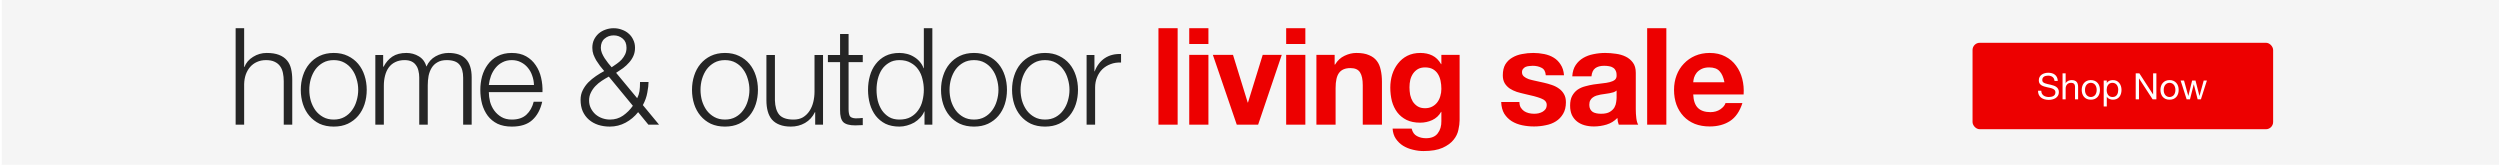
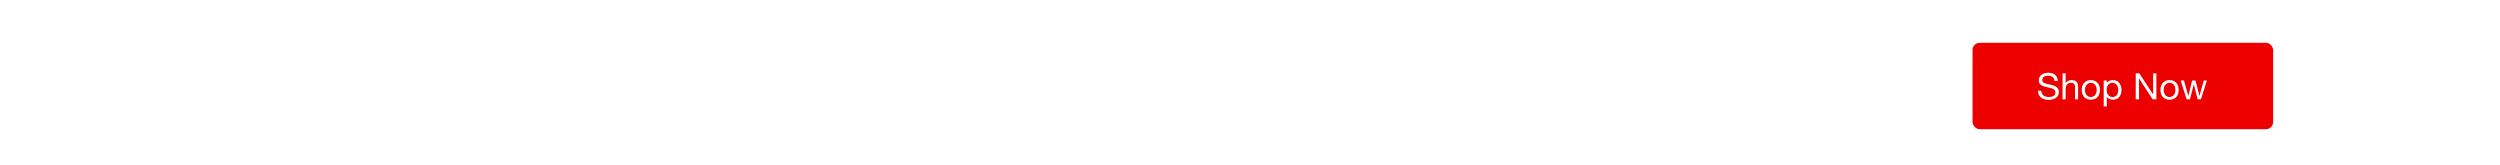
<svg xmlns="http://www.w3.org/2000/svg" width="911" height="60" viewBox="0 0 911 60" fill="none">
-   <rect width="910" height="60" transform="translate(0.645)" fill="#F5F5F5" />
  <g filter="url(#filter0_d_247_82)">
    <rect x="718.794" y="14.25" width="109.534" height="31.5" rx="2.625" fill="#ED0000" />
    <path d="M748.664 28.161H749.855C749.837 27.64 749.736 27.195 749.55 26.824C749.374 26.445 749.127 26.131 748.809 25.884C748.5 25.637 748.139 25.456 747.724 25.341C747.309 25.227 746.859 25.169 746.374 25.169C745.941 25.169 745.518 25.227 745.103 25.341C744.697 25.447 744.331 25.615 744.004 25.844C743.686 26.065 743.43 26.352 743.236 26.705C743.042 27.049 742.945 27.459 742.945 27.936C742.945 28.368 743.029 28.73 743.197 29.021C743.373 29.304 743.603 29.538 743.885 29.723C744.176 29.899 744.503 30.045 744.865 30.16C745.226 30.266 745.593 30.363 745.963 30.451C746.343 30.53 746.713 30.61 747.075 30.689C747.437 30.769 747.759 30.875 748.041 31.007C748.333 31.131 748.562 31.294 748.73 31.497C748.906 31.7 748.995 31.964 748.995 32.291C748.995 32.635 748.924 32.917 748.783 33.138C748.642 33.359 748.456 33.535 748.227 33.668C747.997 33.791 747.737 33.879 747.446 33.932C747.163 33.985 746.881 34.012 746.599 34.012C746.246 34.012 745.901 33.968 745.566 33.879C745.231 33.791 744.935 33.654 744.679 33.469C744.432 33.284 744.229 33.05 744.07 32.767C743.92 32.476 743.845 32.132 743.845 31.735H742.654C742.654 32.309 742.755 32.807 742.958 33.231C743.17 33.645 743.453 33.99 743.806 34.263C744.167 34.528 744.582 34.727 745.05 34.859C745.526 34.991 746.029 35.057 746.559 35.057C746.991 35.057 747.424 35.005 747.856 34.899C748.297 34.802 748.694 34.643 749.047 34.422C749.4 34.193 749.687 33.901 749.908 33.548C750.137 33.187 750.252 32.754 750.252 32.251C750.252 31.784 750.164 31.395 749.987 31.086C749.82 30.777 749.59 30.521 749.299 30.319C749.017 30.116 748.694 29.957 748.333 29.842C747.971 29.718 747.6 29.613 747.221 29.524C746.85 29.436 746.484 29.357 746.122 29.286C745.76 29.207 745.434 29.11 745.142 28.995C744.86 28.88 744.631 28.735 744.454 28.558C744.286 28.373 744.203 28.134 744.203 27.843C744.203 27.534 744.26 27.278 744.375 27.076C744.498 26.864 744.657 26.696 744.851 26.573C745.054 26.449 745.284 26.361 745.54 26.308C745.796 26.255 746.056 26.228 746.321 26.228C746.974 26.228 747.508 26.383 747.922 26.692C748.346 26.992 748.593 27.481 748.664 28.161ZM751.595 25.394V34.846H752.72V30.98C752.72 30.672 752.76 30.389 752.839 30.133C752.927 29.869 753.055 29.639 753.223 29.445C753.391 29.251 753.598 29.101 753.845 28.995C754.101 28.889 754.401 28.836 754.745 28.836C755.178 28.836 755.517 28.96 755.765 29.207C756.012 29.454 756.135 29.789 756.135 30.213V34.846H757.26V30.345C757.26 29.974 757.221 29.639 757.141 29.339C757.071 29.03 756.943 28.765 756.757 28.545C756.572 28.324 756.329 28.152 756.029 28.029C755.729 27.905 755.354 27.843 754.904 27.843C754.701 27.843 754.489 27.865 754.269 27.909C754.057 27.953 753.85 28.024 753.647 28.121C753.452 28.209 753.276 28.329 753.117 28.479C752.958 28.62 752.835 28.796 752.746 29.008H752.72V25.394H751.595ZM759.771 31.43C759.771 31.016 759.824 30.649 759.93 30.332C760.045 30.005 760.199 29.732 760.393 29.511C760.587 29.291 760.812 29.123 761.068 29.008C761.333 28.893 761.611 28.836 761.902 28.836C762.193 28.836 762.467 28.893 762.723 29.008C762.988 29.123 763.217 29.291 763.411 29.511C763.605 29.732 763.755 30.005 763.861 30.332C763.976 30.649 764.033 31.016 764.033 31.43C764.033 31.845 763.976 32.216 763.861 32.542C763.755 32.86 763.605 33.129 763.411 33.35C763.217 33.562 762.988 33.725 762.723 33.84C762.467 33.954 762.193 34.012 761.902 34.012C761.611 34.012 761.333 33.954 761.068 33.84C760.812 33.725 760.587 33.562 760.393 33.35C760.199 33.129 760.045 32.86 759.93 32.542C759.824 32.216 759.771 31.845 759.771 31.43ZM758.58 31.43C758.58 31.933 758.65 32.401 758.791 32.834C758.933 33.266 759.144 33.645 759.427 33.972C759.709 34.29 760.058 34.541 760.473 34.727C760.887 34.903 761.364 34.991 761.902 34.991C762.449 34.991 762.926 34.903 763.332 34.727C763.747 34.541 764.095 34.29 764.377 33.972C764.66 33.645 764.872 33.266 765.013 32.834C765.154 32.401 765.225 31.933 765.225 31.43C765.225 30.927 765.154 30.46 765.013 30.027C764.872 29.586 764.66 29.207 764.377 28.889C764.095 28.562 763.747 28.306 763.332 28.121C762.926 27.936 762.449 27.843 761.902 27.843C761.364 27.843 760.887 27.936 760.473 28.121C760.058 28.306 759.709 28.562 759.427 28.889C759.144 29.207 758.933 29.586 758.791 30.027C758.65 30.46 758.58 30.927 758.58 31.43ZM766.591 28.002V37.453H767.716V33.932H767.743C767.866 34.135 768.016 34.307 768.193 34.449C768.378 34.581 768.572 34.687 768.775 34.766C768.978 34.846 769.181 34.903 769.384 34.938C769.596 34.974 769.786 34.991 769.953 34.991C770.474 34.991 770.928 34.899 771.317 34.713C771.714 34.528 772.04 34.276 772.296 33.959C772.561 33.632 772.755 33.253 772.879 32.82C773.011 32.388 773.077 31.929 773.077 31.444C773.077 30.958 773.011 30.5 772.879 30.067C772.746 29.635 772.548 29.255 772.283 28.929C772.027 28.593 771.701 28.329 771.303 28.134C770.915 27.94 770.456 27.843 769.927 27.843C769.45 27.843 769.013 27.931 768.616 28.108C768.219 28.276 767.928 28.549 767.743 28.929H767.716V28.002H766.591ZM771.886 31.364C771.886 31.7 771.851 32.026 771.78 32.344C771.709 32.662 771.595 32.944 771.436 33.191C771.277 33.438 771.065 33.637 770.8 33.787C770.545 33.937 770.222 34.012 769.834 34.012C769.446 34.012 769.115 33.941 768.841 33.8C768.568 33.65 768.343 33.456 768.166 33.218C767.999 32.979 767.875 32.706 767.796 32.397C767.716 32.079 767.676 31.753 767.676 31.417C767.676 31.1 767.712 30.786 767.782 30.477C767.862 30.169 767.985 29.895 768.153 29.657C768.321 29.41 768.537 29.211 768.802 29.061C769.066 28.911 769.388 28.836 769.768 28.836C770.13 28.836 770.443 28.907 770.708 29.048C770.981 29.189 771.202 29.379 771.37 29.617C771.546 29.855 771.674 30.129 771.754 30.438C771.842 30.738 771.886 31.047 771.886 31.364ZM778.254 25.394V34.846H779.446V27.261H779.472L784.41 34.846H785.786V25.394H784.595V33.059H784.568L779.591 25.394H778.254ZM788.456 31.43C788.456 31.016 788.509 30.649 788.615 30.332C788.729 30.005 788.884 29.732 789.078 29.511C789.272 29.291 789.497 29.123 789.753 29.008C790.018 28.893 790.296 28.836 790.587 28.836C790.878 28.836 791.152 28.893 791.408 29.008C791.673 29.123 791.902 29.291 792.096 29.511C792.29 29.732 792.44 30.005 792.546 30.332C792.661 30.649 792.718 31.016 792.718 31.43C792.718 31.845 792.661 32.216 792.546 32.542C792.44 32.86 792.29 33.129 792.096 33.35C791.902 33.562 791.673 33.725 791.408 33.84C791.152 33.954 790.878 34.012 790.587 34.012C790.296 34.012 790.018 33.954 789.753 33.84C789.497 33.725 789.272 33.562 789.078 33.35C788.884 33.129 788.729 32.86 788.615 32.542C788.509 32.216 788.456 31.845 788.456 31.43ZM787.265 31.43C787.265 31.933 787.335 32.401 787.476 32.834C787.618 33.266 787.829 33.645 788.112 33.972C788.394 34.29 788.743 34.541 789.157 34.727C789.572 34.903 790.049 34.991 790.587 34.991C791.134 34.991 791.611 34.903 792.017 34.727C792.431 34.541 792.78 34.29 793.062 33.972C793.345 33.645 793.557 33.266 793.698 32.834C793.839 32.401 793.91 31.933 793.91 31.43C793.91 30.927 793.839 30.46 793.698 30.027C793.557 29.586 793.345 29.207 793.062 28.889C792.78 28.562 792.431 28.306 792.017 28.121C791.611 27.936 791.134 27.843 790.587 27.843C790.049 27.843 789.572 27.936 789.157 28.121C788.743 28.306 788.394 28.562 788.112 28.889C787.829 29.207 787.618 29.586 787.476 30.027C787.335 30.46 787.265 30.927 787.265 31.43ZM802.014 34.846L804.198 28.002H803.033L801.497 33.601H801.471L800.041 28.002H798.81L797.434 33.601H797.407L795.858 28.002H794.614L796.811 34.846H798.029L799.406 29.405H799.432L800.822 34.846H802.014Z" fill="white" />
  </g>
-   <path d="M85.866 10.284V45.441H88.969V30.62C89.001 29.373 89.198 28.224 89.559 27.173C89.953 26.09 90.478 25.171 91.135 24.416C91.824 23.628 92.645 23.021 93.597 22.594C94.582 22.134 95.698 21.905 96.945 21.905C98.193 21.905 99.227 22.102 100.047 22.496C100.901 22.89 101.574 23.431 102.066 24.12C102.559 24.81 102.903 25.631 103.1 26.582C103.297 27.502 103.396 28.503 103.396 29.586V45.441H106.498V29.094C106.498 27.584 106.35 26.221 106.055 25.007C105.759 23.792 105.25 22.775 104.528 21.954C103.806 21.1 102.838 20.444 101.623 19.984C100.441 19.525 98.964 19.295 97.192 19.295C95.386 19.295 93.728 19.771 92.218 20.723C90.708 21.642 89.658 22.873 89.067 24.416H88.969V10.284H85.866ZM121.62 21.905C123.097 21.905 124.394 22.216 125.51 22.84C126.626 23.464 127.545 24.285 128.267 25.302C129.022 26.32 129.58 27.485 129.942 28.798C130.335 30.078 130.532 31.392 130.532 32.737C130.532 34.083 130.335 35.413 129.942 36.726C129.58 38.006 129.022 39.155 128.267 40.173C127.545 41.19 126.626 42.011 125.51 42.635C124.394 43.258 123.097 43.57 121.62 43.57C120.143 43.57 118.846 43.258 117.73 42.635C116.614 42.011 115.678 41.19 114.923 40.173C114.201 39.155 113.643 38.006 113.249 36.726C112.888 35.413 112.708 34.083 112.708 32.737C112.708 31.392 112.888 30.078 113.249 28.798C113.643 27.485 114.201 26.32 114.923 25.302C115.678 24.285 116.614 23.464 117.73 22.84C118.846 22.216 120.143 21.905 121.62 21.905ZM121.62 19.295C119.683 19.295 117.96 19.656 116.45 20.378C114.973 21.1 113.725 22.069 112.708 23.283C111.69 24.498 110.918 25.926 110.393 27.567C109.868 29.176 109.605 30.899 109.605 32.737C109.605 34.576 109.868 36.316 110.393 37.957C110.918 39.565 111.69 40.977 112.708 42.192C113.725 43.406 114.973 44.374 116.45 45.097C117.96 45.786 119.683 46.131 121.62 46.131C123.557 46.131 125.264 45.786 126.741 45.097C128.251 44.374 129.515 43.406 130.532 42.192C131.55 40.977 132.321 39.565 132.847 37.957C133.372 36.316 133.635 34.576 133.635 32.737C133.635 30.899 133.372 29.176 132.847 27.567C132.321 25.926 131.55 24.498 130.532 23.283C129.515 22.069 128.251 21.1 126.741 20.378C125.264 19.656 123.557 19.295 121.62 19.295ZM136.769 20.034V45.441H139.871V31.26C139.871 29.914 140.019 28.683 140.315 27.567C140.61 26.418 141.053 25.434 141.644 24.613C142.268 23.759 143.056 23.103 144.008 22.643C144.992 22.151 146.141 21.905 147.454 21.905C148.439 21.905 149.276 22.069 149.966 22.397C150.655 22.725 151.197 23.185 151.591 23.776C152.017 24.334 152.313 25.007 152.477 25.795C152.674 26.55 152.772 27.354 152.772 28.207V45.441H155.874V31.063C155.874 29.882 155.973 28.749 156.17 27.666C156.4 26.55 156.777 25.565 157.302 24.711C157.828 23.858 158.533 23.185 159.42 22.692C160.306 22.167 161.422 21.905 162.768 21.905C165 21.905 166.56 22.463 167.446 23.579C168.332 24.662 168.775 26.254 168.775 28.355V45.441H171.877V28.207C171.877 22.266 169.071 19.295 163.457 19.295C161.783 19.295 160.208 19.705 158.73 20.526C157.253 21.347 156.137 22.594 155.382 24.268C154.922 22.594 154.003 21.347 152.625 20.526C151.279 19.705 149.769 19.295 148.095 19.295C146.026 19.295 144.319 19.738 142.974 20.624C141.661 21.511 140.594 22.742 139.773 24.317H139.625V20.034H136.769ZM194.577 30.965H178.131C178.263 29.816 178.525 28.7 178.919 27.616C179.346 26.5 179.904 25.532 180.593 24.711C181.283 23.858 182.12 23.185 183.105 22.692C184.089 22.167 185.222 21.905 186.502 21.905C187.75 21.905 188.866 22.167 189.85 22.692C190.835 23.185 191.672 23.858 192.362 24.711C193.051 25.532 193.576 26.484 193.937 27.567C194.331 28.651 194.545 29.783 194.577 30.965ZM178.131 33.575H197.68C197.745 31.802 197.581 30.062 197.187 28.355C196.793 26.615 196.137 25.089 195.218 23.776C194.331 22.43 193.166 21.347 191.722 20.526C190.277 19.705 188.537 19.295 186.502 19.295C184.5 19.295 182.76 19.689 181.283 20.477C179.838 21.232 178.657 22.249 177.737 23.53C176.818 24.777 176.129 26.205 175.669 27.814C175.243 29.422 175.029 31.063 175.029 32.737C175.029 34.543 175.243 36.266 175.669 37.908C176.129 39.516 176.818 40.944 177.737 42.192C178.657 43.406 179.838 44.374 181.283 45.097C182.76 45.786 184.5 46.131 186.502 46.131C189.719 46.131 192.198 45.343 193.937 43.767C195.71 42.192 196.925 39.959 197.581 37.071H194.479C193.987 39.04 193.1 40.616 191.82 41.798C190.54 42.979 188.767 43.57 186.502 43.57C185.025 43.57 183.761 43.258 182.711 42.635C181.66 42.011 180.79 41.223 180.101 40.271C179.412 39.319 178.903 38.252 178.574 37.071C178.279 35.856 178.131 34.691 178.131 33.575ZM223.623 12.894C224.903 12.894 226.003 13.288 226.922 14.075C227.841 14.831 228.301 15.947 228.301 17.424C228.301 18.277 228.137 19.065 227.808 19.787C227.48 20.477 227.053 21.117 226.528 21.708C226.003 22.266 225.412 22.775 224.755 23.234C224.132 23.694 223.508 24.12 222.884 24.514C222.49 24.055 222.064 23.546 221.604 22.988C221.145 22.397 220.718 21.806 220.324 21.215C219.93 20.592 219.602 19.968 219.339 19.344C219.076 18.688 218.945 18.048 218.945 17.424C218.945 15.947 219.405 14.831 220.324 14.075C221.243 13.288 222.343 12.894 223.623 12.894ZM232.535 40.862L236.278 45.441H240.168L234.259 38.302C235.079 36.792 235.621 35.265 235.884 33.722C236.179 32.147 236.327 30.866 236.327 29.882H233.225C233.225 31.227 233.159 32.344 233.028 33.23C232.896 34.083 232.617 34.937 232.191 35.79L224.509 26.533C225.396 25.975 226.249 25.401 227.07 24.81C227.89 24.186 228.613 23.513 229.236 22.791C229.893 22.069 230.418 21.265 230.812 20.378C231.206 19.492 231.403 18.507 231.403 17.424C231.403 16.341 231.189 15.372 230.763 14.519C230.369 13.632 229.811 12.877 229.089 12.254C228.399 11.63 227.579 11.154 226.627 10.826C225.707 10.465 224.706 10.284 223.623 10.284C222.54 10.284 221.522 10.465 220.57 10.826C219.651 11.154 218.83 11.63 218.108 12.254C217.419 12.877 216.861 13.632 216.434 14.519C216.04 15.372 215.843 16.341 215.843 17.424C215.843 18.277 215.974 19.082 216.237 19.837C216.532 20.592 216.877 21.314 217.271 22.003C217.698 22.692 218.157 23.366 218.65 24.022C219.175 24.646 219.684 25.269 220.176 25.893C219.191 26.418 218.19 27.026 217.172 27.715C216.155 28.404 215.219 29.176 214.366 30.029C213.545 30.883 212.872 31.835 212.347 32.885C211.822 33.936 211.559 35.085 211.559 36.332C211.559 37.941 211.822 39.352 212.347 40.567C212.905 41.781 213.66 42.799 214.612 43.62C215.564 44.44 216.68 45.064 217.96 45.491C219.273 45.917 220.685 46.131 222.195 46.131C224.263 46.131 226.183 45.655 227.956 44.703C229.729 43.751 231.255 42.471 232.535 40.862ZM221.85 27.912L230.615 38.548C229.63 39.959 228.432 41.157 227.021 42.142C225.642 43.094 224.066 43.57 222.293 43.57C221.309 43.57 220.357 43.406 219.438 43.078C218.518 42.75 217.698 42.274 216.976 41.65C216.286 41.026 215.728 40.288 215.301 39.434C214.875 38.581 214.661 37.645 214.661 36.627C214.661 35.577 214.875 34.625 215.301 33.772C215.728 32.885 216.286 32.081 216.976 31.359C217.665 30.637 218.436 29.997 219.29 29.438C220.143 28.88 220.997 28.372 221.85 27.912ZM264.179 21.905C265.657 21.905 266.953 22.216 268.069 22.84C269.185 23.464 270.105 24.285 270.827 25.302C271.582 26.32 272.14 27.485 272.501 28.798C272.895 30.078 273.092 31.392 273.092 32.737C273.092 34.083 272.895 35.413 272.501 36.726C272.14 38.006 271.582 39.155 270.827 40.173C270.105 41.19 269.185 42.011 268.069 42.635C266.953 43.258 265.657 43.57 264.179 43.57C262.702 43.57 261.406 43.258 260.289 42.635C259.173 42.011 258.238 41.19 257.483 40.173C256.761 39.155 256.203 38.006 255.809 36.726C255.448 35.413 255.267 34.083 255.267 32.737C255.267 31.392 255.448 30.078 255.809 28.798C256.203 27.485 256.761 26.32 257.483 25.302C258.238 24.285 259.173 23.464 260.289 22.84C261.406 22.216 262.702 21.905 264.179 21.905ZM264.179 19.295C262.243 19.295 260.519 19.656 259.009 20.378C257.532 21.1 256.285 22.069 255.267 23.283C254.249 24.498 253.478 25.926 252.953 27.567C252.427 29.176 252.165 30.899 252.165 32.737C252.165 34.576 252.427 36.316 252.953 37.957C253.478 39.565 254.249 40.977 255.267 42.192C256.285 43.406 257.532 44.374 259.009 45.097C260.519 45.786 262.243 46.131 264.179 46.131C266.116 46.131 267.823 45.786 269.3 45.097C270.81 44.374 272.074 43.406 273.092 42.192C274.109 40.977 274.881 39.565 275.406 37.957C275.931 36.316 276.194 34.576 276.194 32.737C276.194 30.899 275.931 29.176 275.406 27.567C274.881 25.926 274.109 24.498 273.092 23.283C272.074 22.069 270.81 21.1 269.3 20.378C267.823 19.656 266.116 19.295 264.179 19.295ZM299.911 45.441V20.034H296.809V33.378C296.809 34.658 296.661 35.922 296.366 37.169C296.07 38.384 295.611 39.467 294.987 40.419C294.363 41.371 293.576 42.142 292.624 42.733C291.672 43.291 290.523 43.57 289.177 43.57C286.715 43.57 284.975 42.979 283.957 41.798C282.973 40.616 282.447 38.876 282.382 36.578V20.034H279.28V36.529C279.28 38.039 279.444 39.385 279.772 40.567C280.1 41.748 280.609 42.75 281.298 43.57C282.021 44.391 282.94 45.015 284.056 45.441C285.205 45.901 286.583 46.131 288.192 46.131C290.096 46.131 291.819 45.688 293.362 44.801C294.938 43.882 296.136 42.569 296.957 40.862H297.055V45.441H299.911ZM309.223 20.034V12.401H306.121V20.034H301.689V22.643H306.121V40.025C306.088 42.192 306.482 43.685 307.302 44.506C308.123 45.294 309.568 45.688 311.636 45.688C312.095 45.688 312.555 45.671 313.014 45.638C313.474 45.605 313.933 45.589 314.393 45.589V42.979C313.507 43.078 312.62 43.127 311.734 43.127C310.618 43.062 309.912 42.75 309.617 42.192C309.354 41.601 309.223 40.796 309.223 39.779V22.643H314.393V20.034H309.223ZM339.747 45.441V10.284H336.645V24.859H336.546C336.218 23.94 335.742 23.136 335.118 22.446C334.527 21.757 333.838 21.183 333.05 20.723C332.262 20.23 331.409 19.869 330.49 19.64C329.603 19.41 328.684 19.295 327.732 19.295C325.795 19.295 324.105 19.656 322.66 20.378C321.249 21.1 320.067 22.085 319.115 23.333C318.163 24.547 317.457 25.975 316.998 27.616C316.538 29.225 316.308 30.932 316.308 32.737C316.308 34.543 316.538 36.266 316.998 37.908C317.457 39.516 318.163 40.944 319.115 42.192C320.067 43.406 321.249 44.374 322.66 45.097C324.105 45.786 325.795 46.131 327.732 46.131C328.651 46.131 329.57 45.999 330.49 45.737C331.441 45.474 332.328 45.113 333.148 44.654C333.969 44.161 334.691 43.57 335.315 42.881C335.972 42.192 336.464 41.437 336.792 40.616H336.891V45.441H339.747ZM319.411 32.737C319.411 31.424 319.558 30.128 319.854 28.848C320.182 27.535 320.674 26.369 321.331 25.352C322.02 24.334 322.89 23.513 323.941 22.89C324.991 22.233 326.255 21.905 327.732 21.905C329.373 21.905 330.752 22.233 331.868 22.89C333.017 23.513 333.936 24.334 334.626 25.352C335.348 26.369 335.857 27.535 336.152 28.848C336.48 30.128 336.645 31.424 336.645 32.737C336.645 34.051 336.48 35.364 336.152 36.677C335.857 37.957 335.348 39.106 334.626 40.123C333.936 41.141 333.017 41.978 331.868 42.635C330.752 43.258 329.373 43.57 327.732 43.57C326.255 43.57 324.991 43.258 323.941 42.635C322.89 41.978 322.02 41.141 321.331 40.123C320.674 39.106 320.182 37.957 319.854 36.677C319.558 35.364 319.411 34.051 319.411 32.737ZM354.923 21.905C356.401 21.905 357.697 22.216 358.813 22.84C359.929 23.464 360.849 24.285 361.571 25.302C362.326 26.32 362.884 27.485 363.245 28.798C363.639 30.078 363.836 31.392 363.836 32.737C363.836 34.083 363.639 35.413 363.245 36.726C362.884 38.006 362.326 39.155 361.571 40.173C360.849 41.19 359.929 42.011 358.813 42.635C357.697 43.258 356.401 43.57 354.923 43.57C353.446 43.57 352.149 43.258 351.033 42.635C349.917 42.011 348.982 41.19 348.227 40.173C347.505 39.155 346.946 38.006 346.553 36.726C346.191 35.413 346.011 34.083 346.011 32.737C346.011 31.392 346.191 30.078 346.553 28.798C346.946 27.485 347.505 26.32 348.227 25.302C348.982 24.285 349.917 23.464 351.033 22.84C352.149 22.216 353.446 21.905 354.923 21.905ZM354.923 19.295C352.987 19.295 351.263 19.656 349.753 20.378C348.276 21.1 347.029 22.069 346.011 23.283C344.993 24.498 344.222 25.926 343.697 27.567C343.171 29.176 342.909 30.899 342.909 32.737C342.909 34.576 343.171 36.316 343.697 37.957C344.222 39.565 344.993 40.977 346.011 42.192C347.029 43.406 348.276 44.374 349.753 45.097C351.263 45.786 352.987 46.131 354.923 46.131C356.86 46.131 358.567 45.786 360.044 45.097C361.554 44.374 362.818 43.406 363.836 42.192C364.853 40.977 365.625 39.565 366.15 37.957C366.675 36.316 366.938 34.576 366.938 32.737C366.938 30.899 366.675 29.176 366.15 27.567C365.625 25.926 364.853 24.498 363.836 23.283C362.818 22.069 361.554 21.1 360.044 20.378C358.567 19.656 356.86 19.295 354.923 19.295ZM380.807 21.905C382.284 21.905 383.581 22.216 384.697 22.84C385.813 23.464 386.732 24.285 387.454 25.302C388.209 26.32 388.768 27.485 389.129 28.798C389.523 30.078 389.719 31.392 389.719 32.737C389.719 34.083 389.523 35.413 389.129 36.726C388.768 38.006 388.209 39.155 387.454 40.173C386.732 41.19 385.813 42.011 384.697 42.635C383.581 43.258 382.284 43.57 380.807 43.57C379.33 43.57 378.033 43.258 376.917 42.635C375.801 42.011 374.865 41.19 374.11 40.173C373.388 39.155 372.83 38.006 372.436 36.726C372.075 35.413 371.895 34.083 371.895 32.737C371.895 31.392 372.075 30.078 372.436 28.798C372.83 27.485 373.388 26.32 374.11 25.302C374.865 24.285 375.801 23.464 376.917 22.84C378.033 22.216 379.33 21.905 380.807 21.905ZM380.807 19.295C378.87 19.295 377.147 19.656 375.637 20.378C374.16 21.1 372.912 22.069 371.895 23.283C370.877 24.498 370.106 25.926 369.58 27.567C369.055 29.176 368.792 30.899 368.792 32.737C368.792 34.576 369.055 36.316 369.58 37.957C370.106 39.565 370.877 40.977 371.895 42.192C372.912 43.406 374.16 44.374 375.637 45.097C377.147 45.786 378.87 46.131 380.807 46.131C382.744 46.131 384.451 45.786 385.928 45.097C387.438 44.374 388.702 43.406 389.719 42.192C390.737 40.977 391.509 39.565 392.034 37.957C392.559 36.316 392.822 34.576 392.822 32.737C392.822 30.899 392.559 29.176 392.034 27.567C391.509 25.926 390.737 24.498 389.719 23.283C388.702 22.069 387.438 21.1 385.928 20.378C384.451 19.656 382.744 19.295 380.807 19.295ZM395.956 20.034V45.441H399.059V31.9C399.059 30.555 399.288 29.323 399.748 28.207C400.207 27.058 400.848 26.074 401.668 25.253C402.522 24.432 403.523 23.809 404.672 23.382C405.821 22.922 407.101 22.725 408.513 22.791V19.689C406.215 19.59 404.229 20.099 402.555 21.215C400.913 22.331 399.699 23.924 398.911 25.992H398.812V20.034H395.956Z" fill="#252525" />
-   <path d="M422.14 10.284V45.441H429.132V10.284H422.14ZM440.349 16.045V10.284H433.357V16.045H440.349ZM433.357 19.984V45.441H440.349V19.984H433.357ZM458.46 45.441L467.077 19.984H460.135L454.767 37.366H454.669L449.302 19.984H441.965L450.681 45.441H458.46ZM475.671 16.045V10.284H468.679V16.045H475.671ZM468.679 19.984V45.441H475.671V19.984H468.679ZM479.7 19.984V45.441H486.692V32.097C486.692 29.504 487.119 27.649 487.972 26.533C488.826 25.384 490.204 24.81 492.108 24.81C493.782 24.81 494.948 25.335 495.604 26.386C496.261 27.403 496.589 28.962 496.589 31.063V45.441H503.581V29.783C503.581 28.207 503.433 26.779 503.138 25.499C502.875 24.186 502.399 23.086 501.71 22.2C501.021 21.281 500.069 20.575 498.854 20.083C497.672 19.558 496.146 19.295 494.275 19.295C492.798 19.295 491.353 19.64 489.942 20.329C488.53 20.985 487.381 22.052 486.495 23.53H486.347V19.984H479.7ZM519.278 39.434C518.194 39.434 517.292 39.204 516.569 38.745C515.847 38.285 515.256 37.694 514.797 36.972C514.37 36.25 514.058 35.446 513.861 34.559C513.697 33.64 513.615 32.721 513.615 31.802C513.615 30.85 513.713 29.947 513.91 29.094C514.14 28.207 514.485 27.436 514.944 26.779C515.437 26.09 516.028 25.548 516.717 25.154C517.439 24.761 518.293 24.564 519.278 24.564C520.427 24.564 521.379 24.777 522.134 25.204C522.889 25.631 523.496 26.205 523.955 26.927C524.415 27.649 524.743 28.486 524.94 29.438C525.137 30.358 525.236 31.342 525.236 32.393C525.236 33.312 525.104 34.198 524.842 35.052C524.612 35.872 524.251 36.611 523.758 37.268C523.266 37.924 522.642 38.449 521.887 38.843C521.132 39.237 520.262 39.434 519.278 39.434ZM531.883 43.816V19.984H525.236V23.382H525.137C524.284 21.905 523.217 20.854 521.937 20.23C520.689 19.607 519.228 19.295 517.554 19.295C515.782 19.295 514.206 19.64 512.827 20.329C511.481 21.018 510.349 21.954 509.43 23.136C508.51 24.285 507.805 25.631 507.312 27.173C506.853 28.683 506.623 30.259 506.623 31.9C506.623 33.64 506.82 35.298 507.214 36.874C507.641 38.416 508.297 39.779 509.183 40.961C510.07 42.109 511.202 43.029 512.581 43.718C513.96 44.374 515.601 44.703 517.505 44.703C519.048 44.703 520.509 44.391 521.887 43.767C523.299 43.111 524.382 42.109 525.137 40.764H525.236V44.112C525.268 45.917 524.825 47.411 523.906 48.593C523.02 49.775 521.592 50.365 519.622 50.365C518.375 50.365 517.275 50.103 516.323 49.578C515.371 49.085 514.731 48.182 514.403 46.869H507.46C507.558 48.314 507.952 49.545 508.642 50.562C509.364 51.613 510.25 52.466 511.301 53.123C512.384 53.779 513.566 54.255 514.846 54.551C516.159 54.879 517.439 55.043 518.687 55.043C521.608 55.043 523.939 54.649 525.679 53.861C527.419 53.074 528.748 52.105 529.667 50.956C530.586 49.84 531.177 48.626 531.44 47.312C531.735 45.999 531.883 44.834 531.883 43.816ZM553.679 37.169H547.032C547.097 38.876 547.475 40.304 548.164 41.453C548.886 42.569 549.789 43.472 550.872 44.161C551.988 44.85 553.252 45.343 554.664 45.638C556.075 45.934 557.52 46.081 558.997 46.081C560.441 46.081 561.853 45.934 563.232 45.638C564.643 45.376 565.891 44.9 566.974 44.21C568.057 43.521 568.927 42.618 569.584 41.502C570.273 40.353 570.618 38.942 570.618 37.268C570.618 36.086 570.388 35.101 569.928 34.313C569.469 33.492 568.861 32.82 568.106 32.294C567.351 31.736 566.481 31.293 565.497 30.965C564.545 30.637 563.56 30.358 562.542 30.128C561.557 29.898 560.589 29.685 559.637 29.488C558.685 29.291 557.832 29.077 557.077 28.848C556.354 28.585 555.764 28.257 555.304 27.863C554.844 27.469 554.615 26.96 554.615 26.336C554.615 25.811 554.746 25.401 555.009 25.105C555.271 24.777 555.583 24.531 555.944 24.367C556.338 24.203 556.765 24.104 557.224 24.071C557.684 24.006 558.111 23.973 558.505 23.973C559.752 23.973 560.835 24.219 561.754 24.711C562.674 25.171 563.182 26.074 563.281 27.42H569.928C569.797 25.844 569.387 24.547 568.697 23.53C568.041 22.479 567.204 21.642 566.186 21.018C565.168 20.395 564.003 19.951 562.69 19.689C561.41 19.426 560.08 19.295 558.702 19.295C557.323 19.295 555.977 19.426 554.664 19.689C553.351 19.919 552.169 20.345 551.119 20.969C550.068 21.56 549.215 22.381 548.558 23.431C547.934 24.482 547.623 25.828 547.623 27.469C547.623 28.585 547.852 29.537 548.312 30.325C548.771 31.08 549.379 31.72 550.134 32.245C550.889 32.737 551.742 33.148 552.694 33.476C553.679 33.772 554.68 34.034 555.698 34.264C558.193 34.789 560.13 35.314 561.508 35.84C562.92 36.365 563.626 37.153 563.626 38.203C563.626 38.827 563.478 39.352 563.182 39.779C562.887 40.173 562.509 40.501 562.05 40.764C561.623 40.993 561.131 41.174 560.573 41.305C560.047 41.404 559.539 41.453 559.046 41.453C558.357 41.453 557.684 41.371 557.027 41.207C556.404 41.043 555.846 40.796 555.353 40.468C554.861 40.107 554.45 39.664 554.122 39.139C553.827 38.581 553.679 37.924 553.679 37.169ZM572.937 27.814C573.036 26.172 573.446 24.81 574.168 23.727C574.89 22.643 575.81 21.773 576.926 21.117C578.042 20.46 579.289 20.001 580.668 19.738C582.08 19.443 583.491 19.295 584.903 19.295C586.183 19.295 587.479 19.393 588.793 19.59C590.106 19.755 591.304 20.099 592.387 20.624C593.47 21.15 594.357 21.888 595.046 22.84C595.735 23.759 596.08 24.99 596.08 26.533V39.779C596.08 40.928 596.146 42.027 596.277 43.078C596.408 44.128 596.638 44.916 596.966 45.441H589.876C589.745 45.047 589.63 44.654 589.531 44.26C589.466 43.833 589.416 43.406 589.383 42.979C588.267 44.128 586.954 44.933 585.444 45.392C583.934 45.852 582.391 46.081 580.816 46.081C579.601 46.081 578.469 45.934 577.418 45.638C576.368 45.343 575.449 44.883 574.661 44.26C573.873 43.636 573.249 42.848 572.79 41.896C572.363 40.944 572.149 39.812 572.149 38.499C572.149 37.054 572.396 35.872 572.888 34.953C573.413 34.001 574.07 33.246 574.858 32.688C575.678 32.13 576.597 31.72 577.615 31.457C578.666 31.162 579.716 30.932 580.766 30.768C581.817 30.604 582.851 30.472 583.869 30.374C584.886 30.276 585.789 30.128 586.577 29.931C587.365 29.734 587.988 29.455 588.448 29.094C588.907 28.7 589.121 28.142 589.088 27.42C589.088 26.665 588.957 26.074 588.694 25.647C588.464 25.187 588.136 24.843 587.709 24.613C587.315 24.35 586.839 24.186 586.281 24.12C585.756 24.022 585.182 23.973 584.558 23.973C583.179 23.973 582.096 24.268 581.308 24.859C580.52 25.45 580.061 26.435 579.929 27.814H572.937ZM589.088 32.984C588.793 33.246 588.415 33.46 587.955 33.624C587.529 33.755 587.053 33.87 586.528 33.968C586.035 34.067 585.51 34.149 584.952 34.215C584.394 34.28 583.836 34.362 583.278 34.461C582.752 34.559 582.227 34.691 581.702 34.855C581.21 35.019 580.766 35.249 580.373 35.544C580.011 35.807 579.716 36.151 579.486 36.578C579.256 37.005 579.142 37.547 579.142 38.203C579.142 38.827 579.256 39.352 579.486 39.779C579.716 40.206 580.028 40.55 580.422 40.813C580.816 41.043 581.275 41.207 581.8 41.305C582.326 41.404 582.867 41.453 583.425 41.453C584.804 41.453 585.871 41.223 586.626 40.764C587.381 40.304 587.939 39.762 588.3 39.139C588.661 38.482 588.875 37.826 588.94 37.169C589.039 36.513 589.088 35.987 589.088 35.593V32.984ZM600.227 10.284V45.441H607.219V10.284H600.227ZM628.383 29.98H617.009C617.041 29.488 617.14 28.93 617.304 28.306C617.501 27.682 617.813 27.091 618.24 26.533C618.699 25.975 619.29 25.516 620.012 25.154C620.767 24.761 621.703 24.564 622.819 24.564C624.526 24.564 625.79 25.023 626.61 25.942C627.464 26.861 628.055 28.207 628.383 29.98ZM617.009 34.412H635.375C635.506 32.442 635.342 30.555 634.883 28.749C634.423 26.944 633.668 25.335 632.618 23.924C631.6 22.512 630.287 21.396 628.678 20.575C627.07 19.722 625.182 19.295 623.016 19.295C621.079 19.295 619.306 19.64 617.698 20.329C616.122 21.018 614.76 21.97 613.611 23.185C612.462 24.367 611.576 25.778 610.952 27.42C610.328 29.061 610.017 30.834 610.017 32.737C610.017 34.707 610.312 36.513 610.903 38.154C611.527 39.795 612.396 41.207 613.513 42.389C614.629 43.57 615.991 44.489 617.599 45.146C619.208 45.77 621.013 46.081 623.016 46.081C625.905 46.081 628.367 45.425 630.402 44.112C632.437 42.799 633.947 40.616 634.932 37.563H628.777C628.547 38.351 627.923 39.106 626.906 39.828C625.888 40.517 624.674 40.862 623.262 40.862C621.292 40.862 619.782 40.353 618.732 39.336C617.682 38.318 617.107 36.677 617.009 34.412Z" fill="#ED0000" />
  <defs>
    <filter id="filter0_d_247_82" x="718.794" y="14.25" width="109.534" height="32.84" filterUnits="userSpaceOnUse" color-interpolation-filters="sRGB">
      <feFlood flood-opacity="0" result="BackgroundImageFix" />
      <feColorMatrix in="SourceAlpha" type="matrix" values="0 0 0 0 0 0 0 0 0 0 0 0 0 0 0 0 0 0 127 0" result="hardAlpha" />
      <feOffset dy="1.34" />
      <feColorMatrix type="matrix" values="0 0 0 0 0.329 0 0 0 0 0.337 0 0 0 0 0.345 0 0 0 0.2 0" />
      <feBlend mode="multiply" in2="BackgroundImageFix" result="effect1_dropShadow_247_82" />
      <feBlend mode="normal" in="SourceGraphic" in2="effect1_dropShadow_247_82" result="shape" />
    </filter>
  </defs>
</svg>